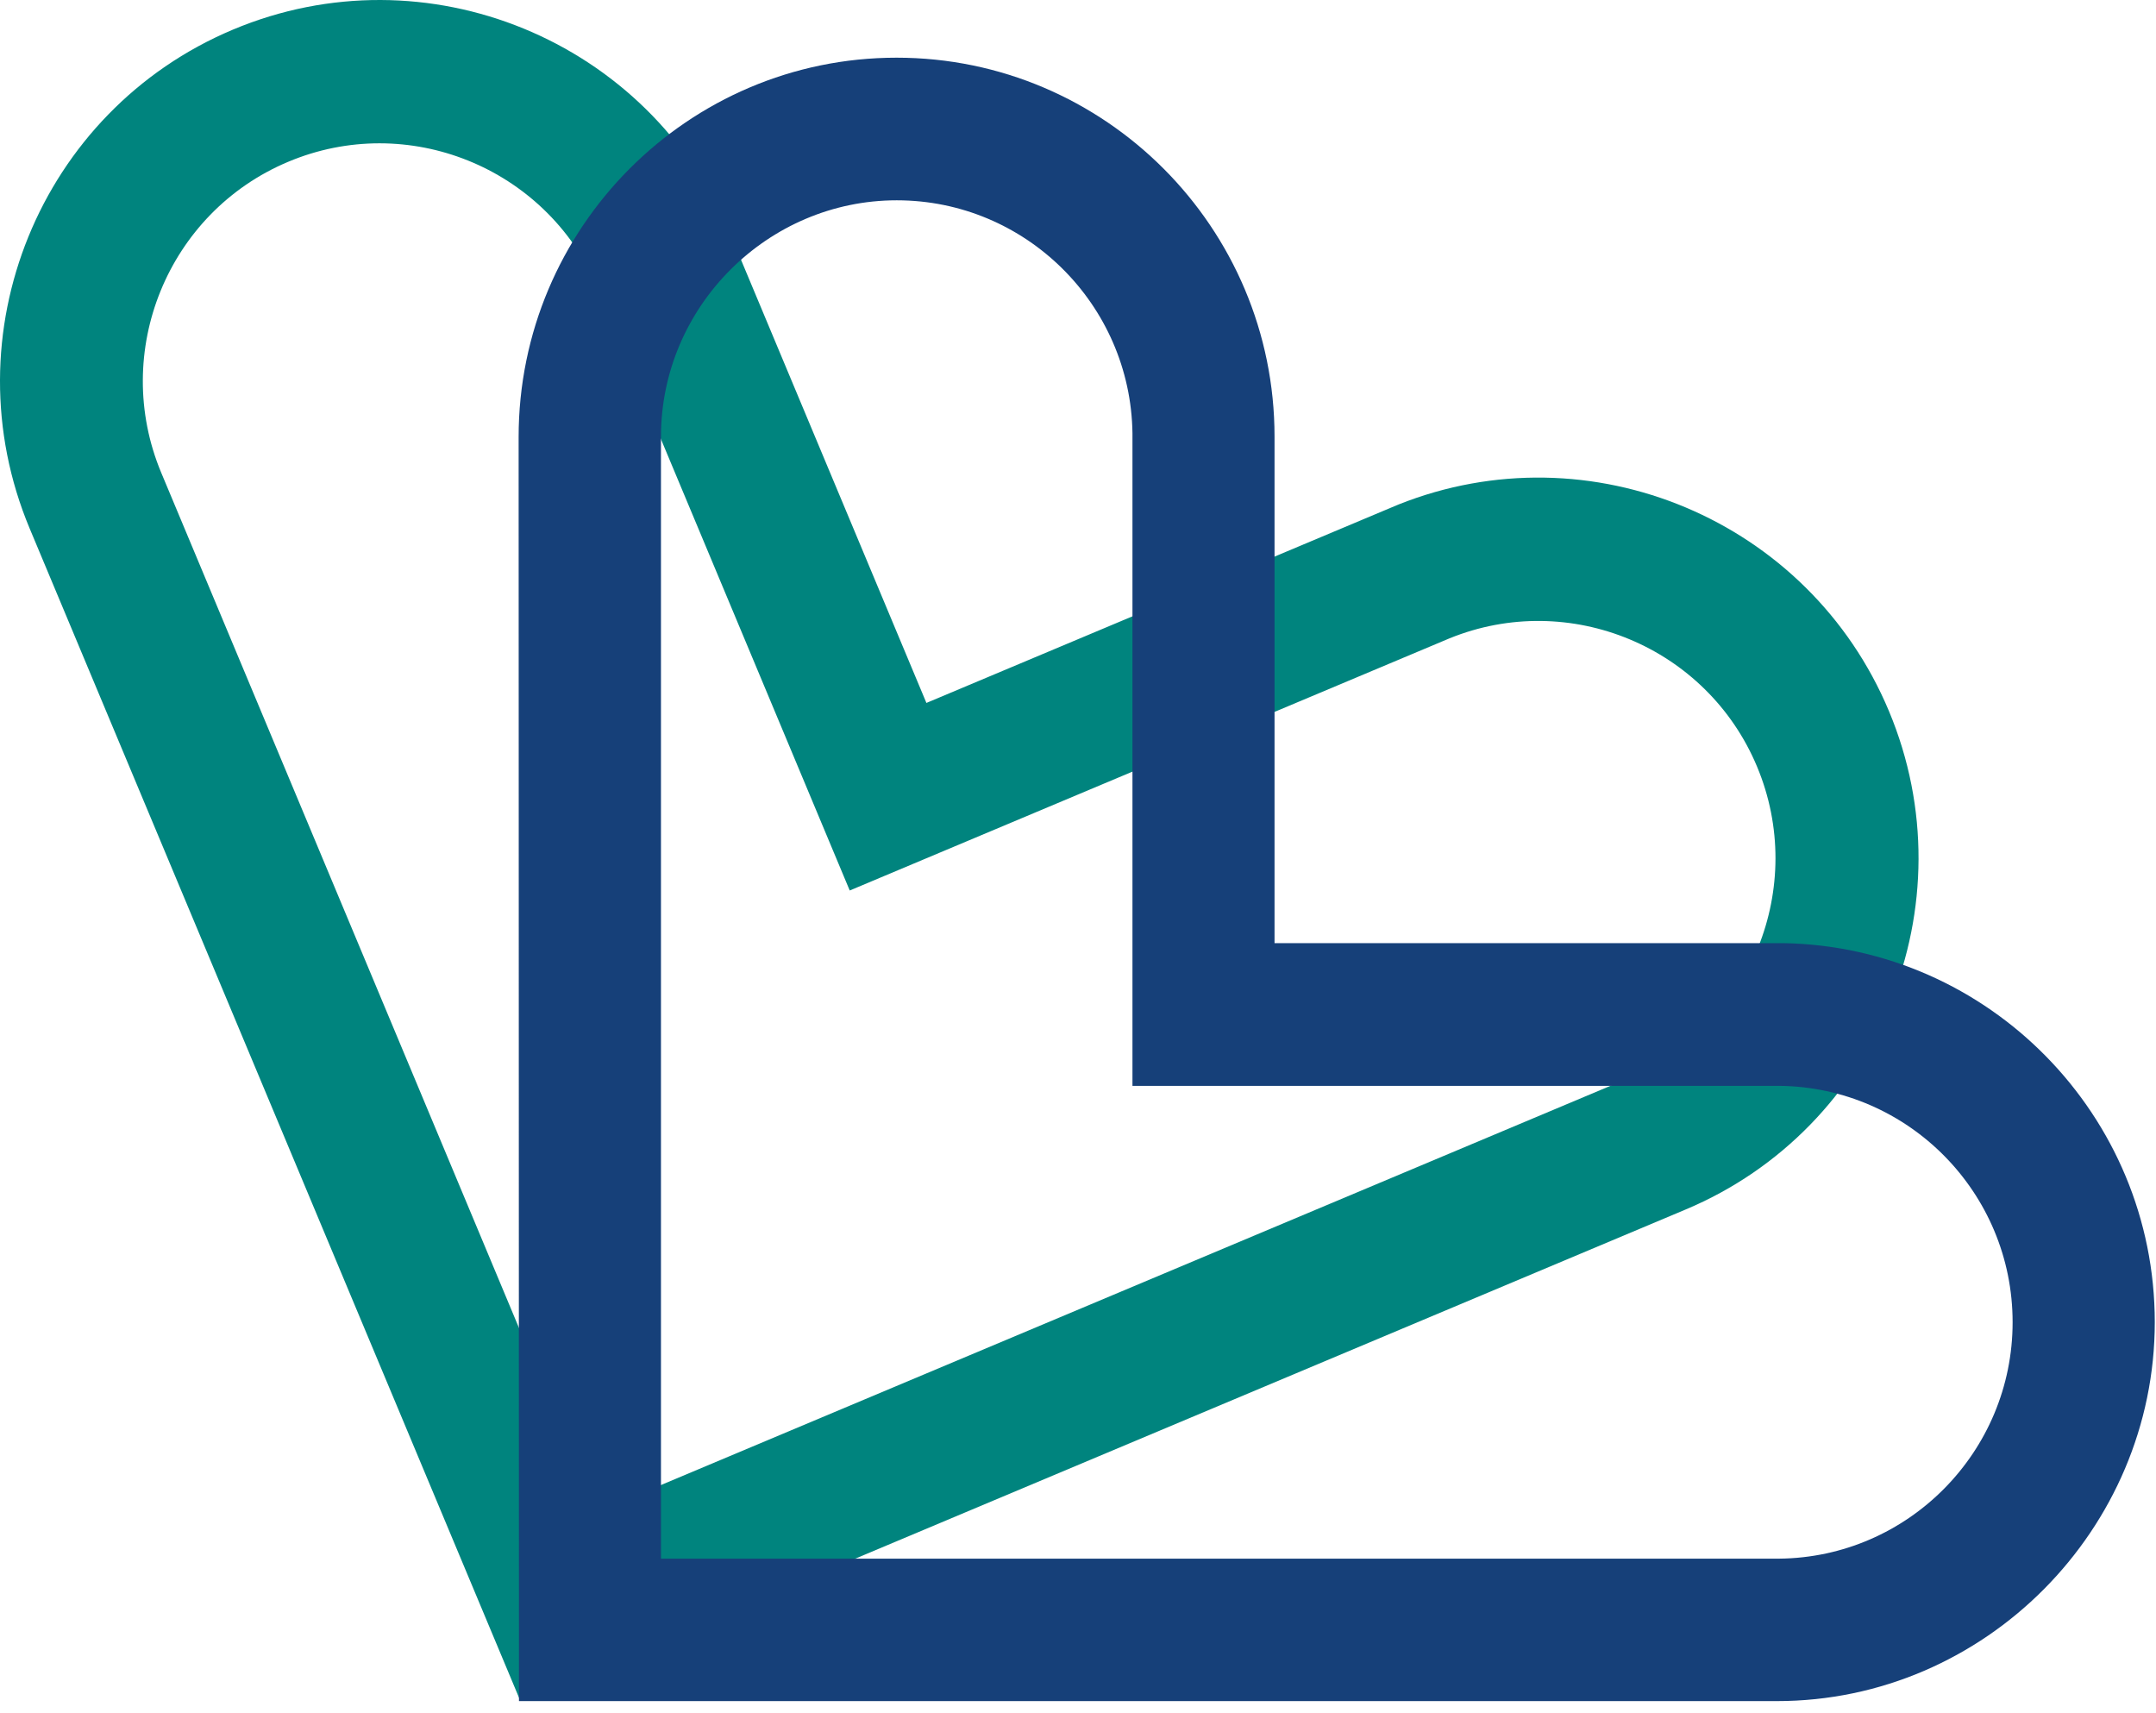
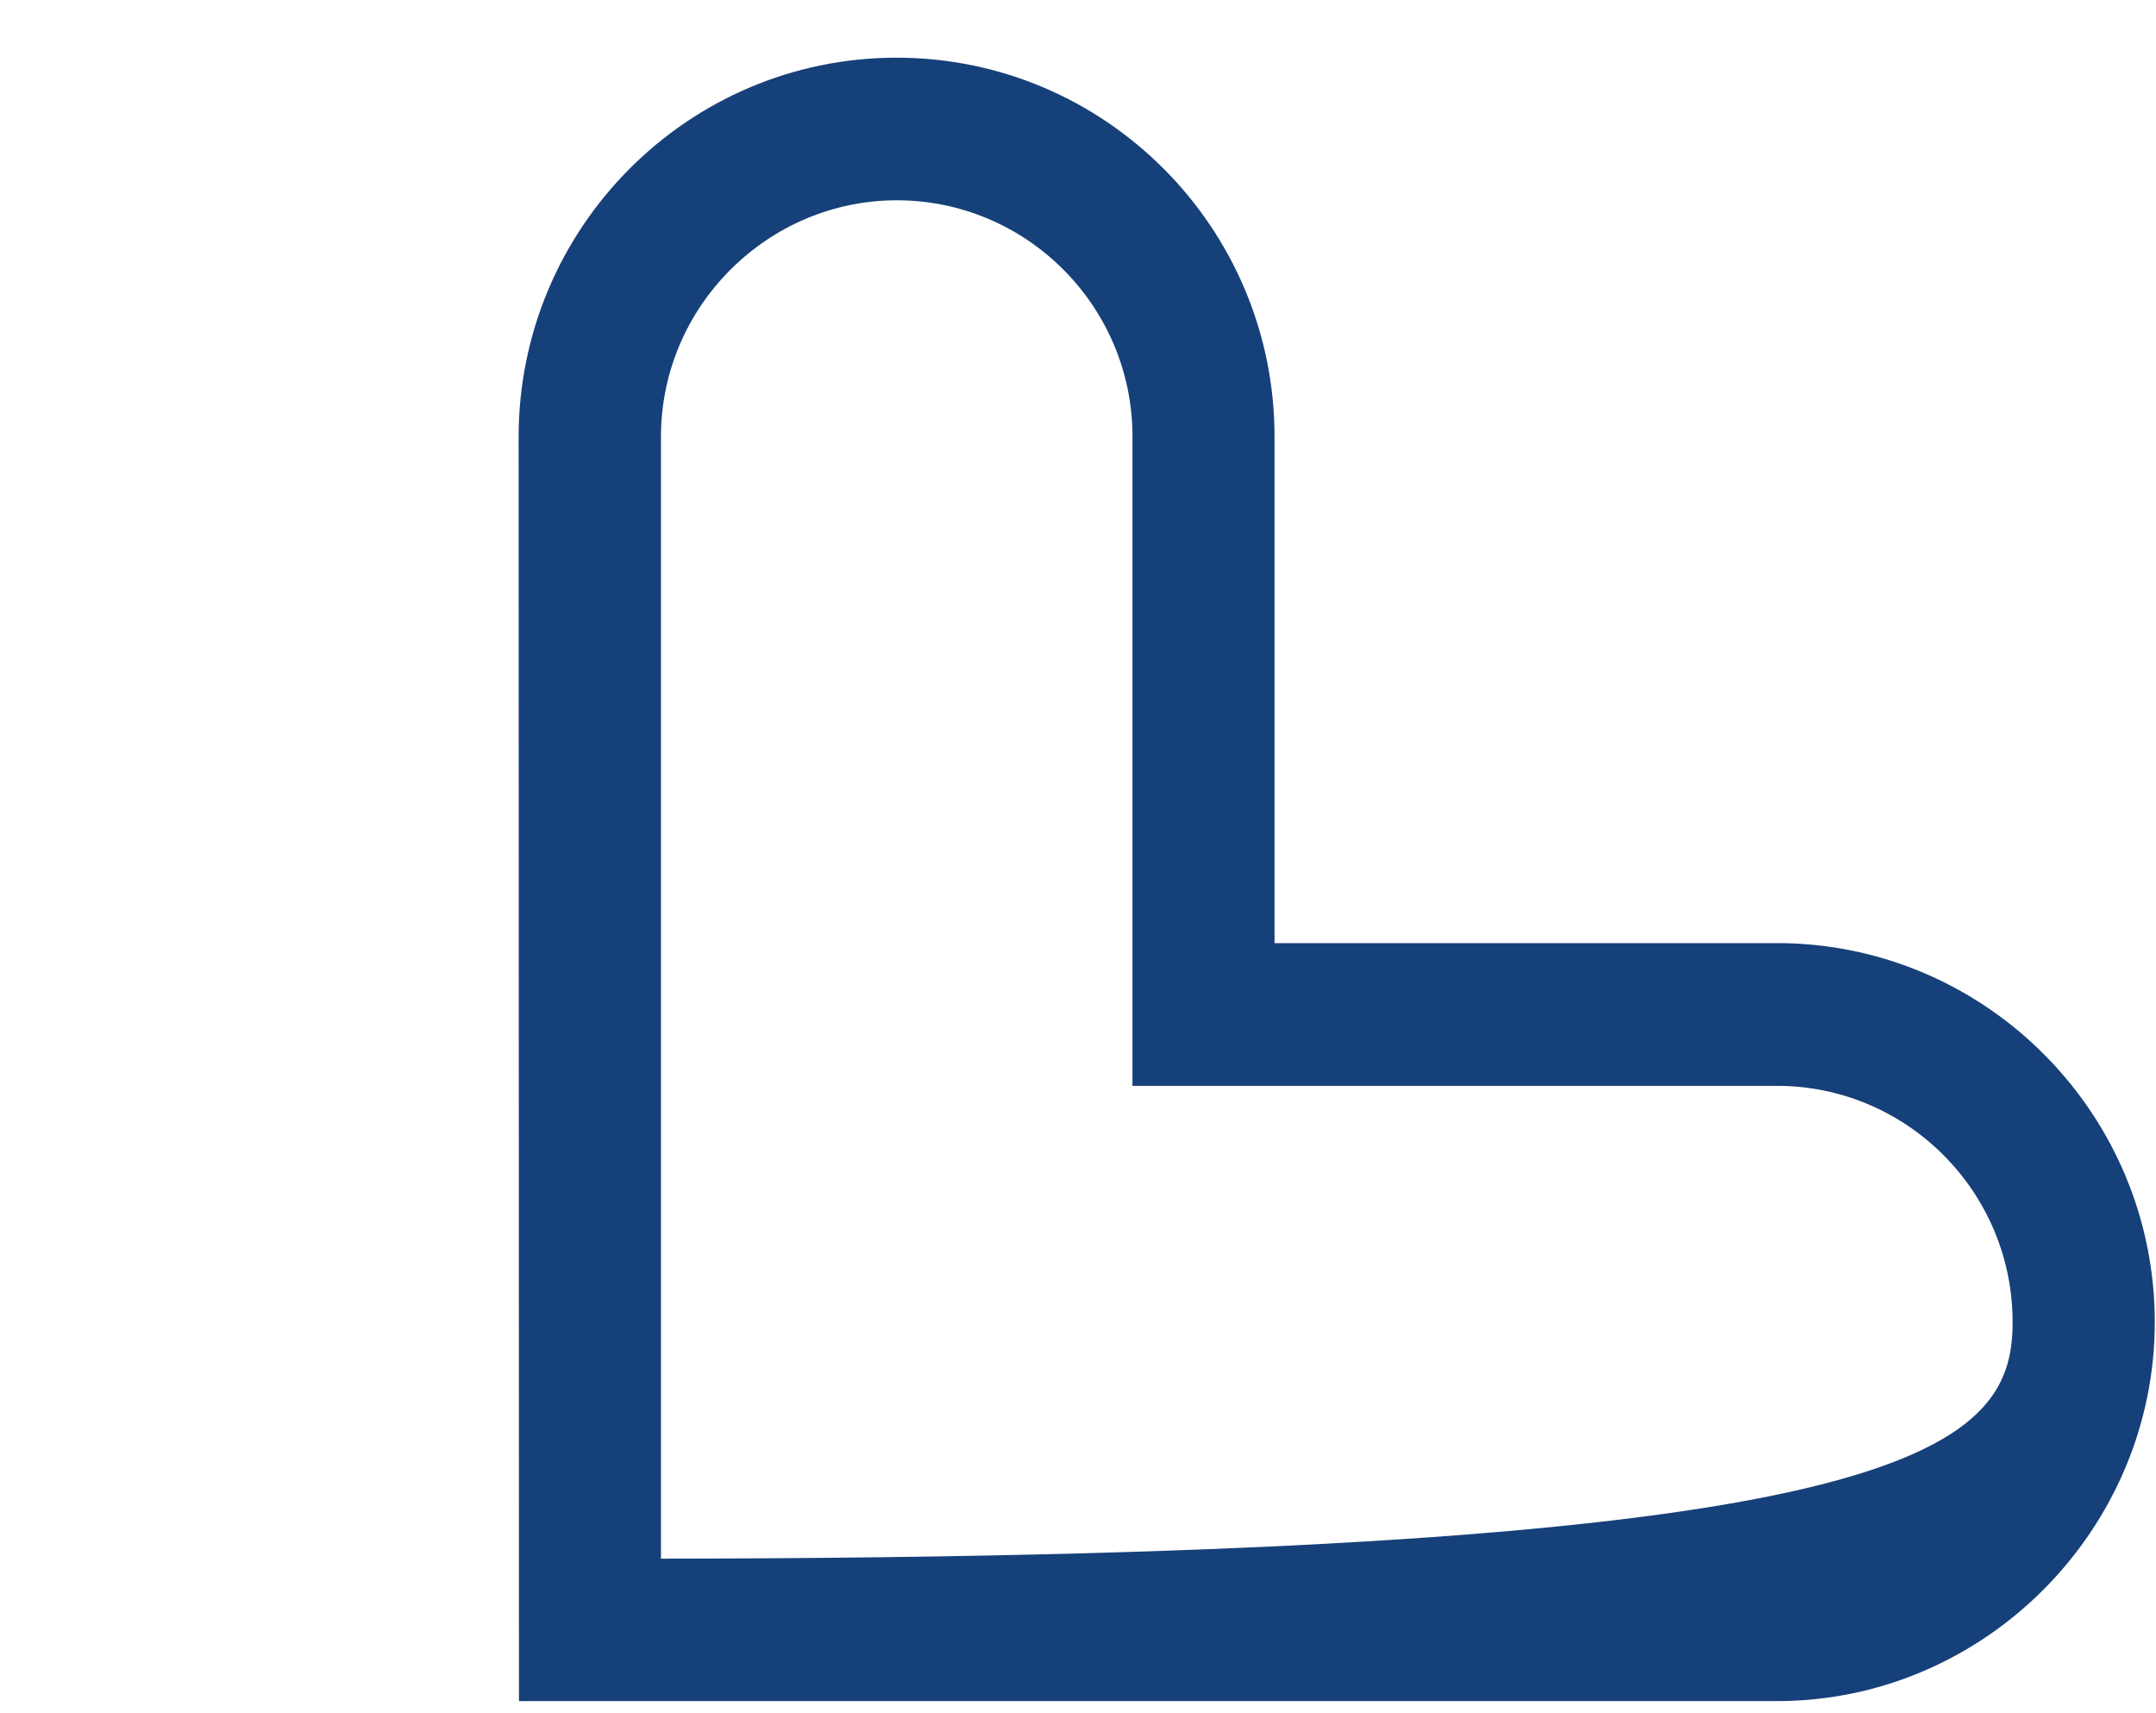
<svg xmlns="http://www.w3.org/2000/svg" width="180" height="143" viewBox="0 0 180 143" fill="none">
-   <path d="M49.768 126.238L136.276 89.873C146.214 85.582 150.885 74.016 146.693 63.994C142.508 53.987 131.03 49.216 121.018 53.285L70.942 74.334L49.827 23.855C45.517 13.958 34.023 9.313 24.055 13.508C13.999 17.732 9.247 29.379 13.461 39.46L49.768 126.238ZM43.402 141.881L2.476 44.113C-4.302 27.917 3.316 9.254 19.444 2.474C35.571 -4.306 54.188 3.331 60.951 19.497L77.344 58.677L116.744 42.119C132.746 35.73 151.018 43.382 157.707 59.364C164.47 75.53 156.853 94.193 140.725 100.965L43.417 141.873L43.402 141.881Z" fill="#00847E" />
-   <path d="M55.175 130.108H148.535C159.299 130.005 168.029 121.194 168.029 110.374C168.029 99.555 159.321 90.766 148.579 90.641H94.547V36.159C94.392 25.413 85.625 16.72 74.868 16.72C64.112 16.72 55.183 25.568 55.183 36.454V130.108H55.175ZM43.328 142.006L43.299 36.484C43.299 19.01 57.452 4.815 74.854 4.815C92.255 4.815 106.408 19.003 106.408 36.447V78.728H148.925C166.054 79.046 179.898 93.115 179.898 110.367C179.898 127.619 165.745 141.999 148.343 141.999H43.328V142.006Z" fill="#164079" />
+   <path d="M55.175 130.108C159.299 130.005 168.029 121.194 168.029 110.374C168.029 99.555 159.321 90.766 148.579 90.641H94.547V36.159C94.392 25.413 85.625 16.72 74.868 16.72C64.112 16.72 55.183 25.568 55.183 36.454V130.108H55.175ZM43.328 142.006L43.299 36.484C43.299 19.01 57.452 4.815 74.854 4.815C92.255 4.815 106.408 19.003 106.408 36.447V78.728H148.925C166.054 79.046 179.898 93.115 179.898 110.367C179.898 127.619 165.745 141.999 148.343 141.999H43.328V142.006Z" fill="#164079" />
</svg>